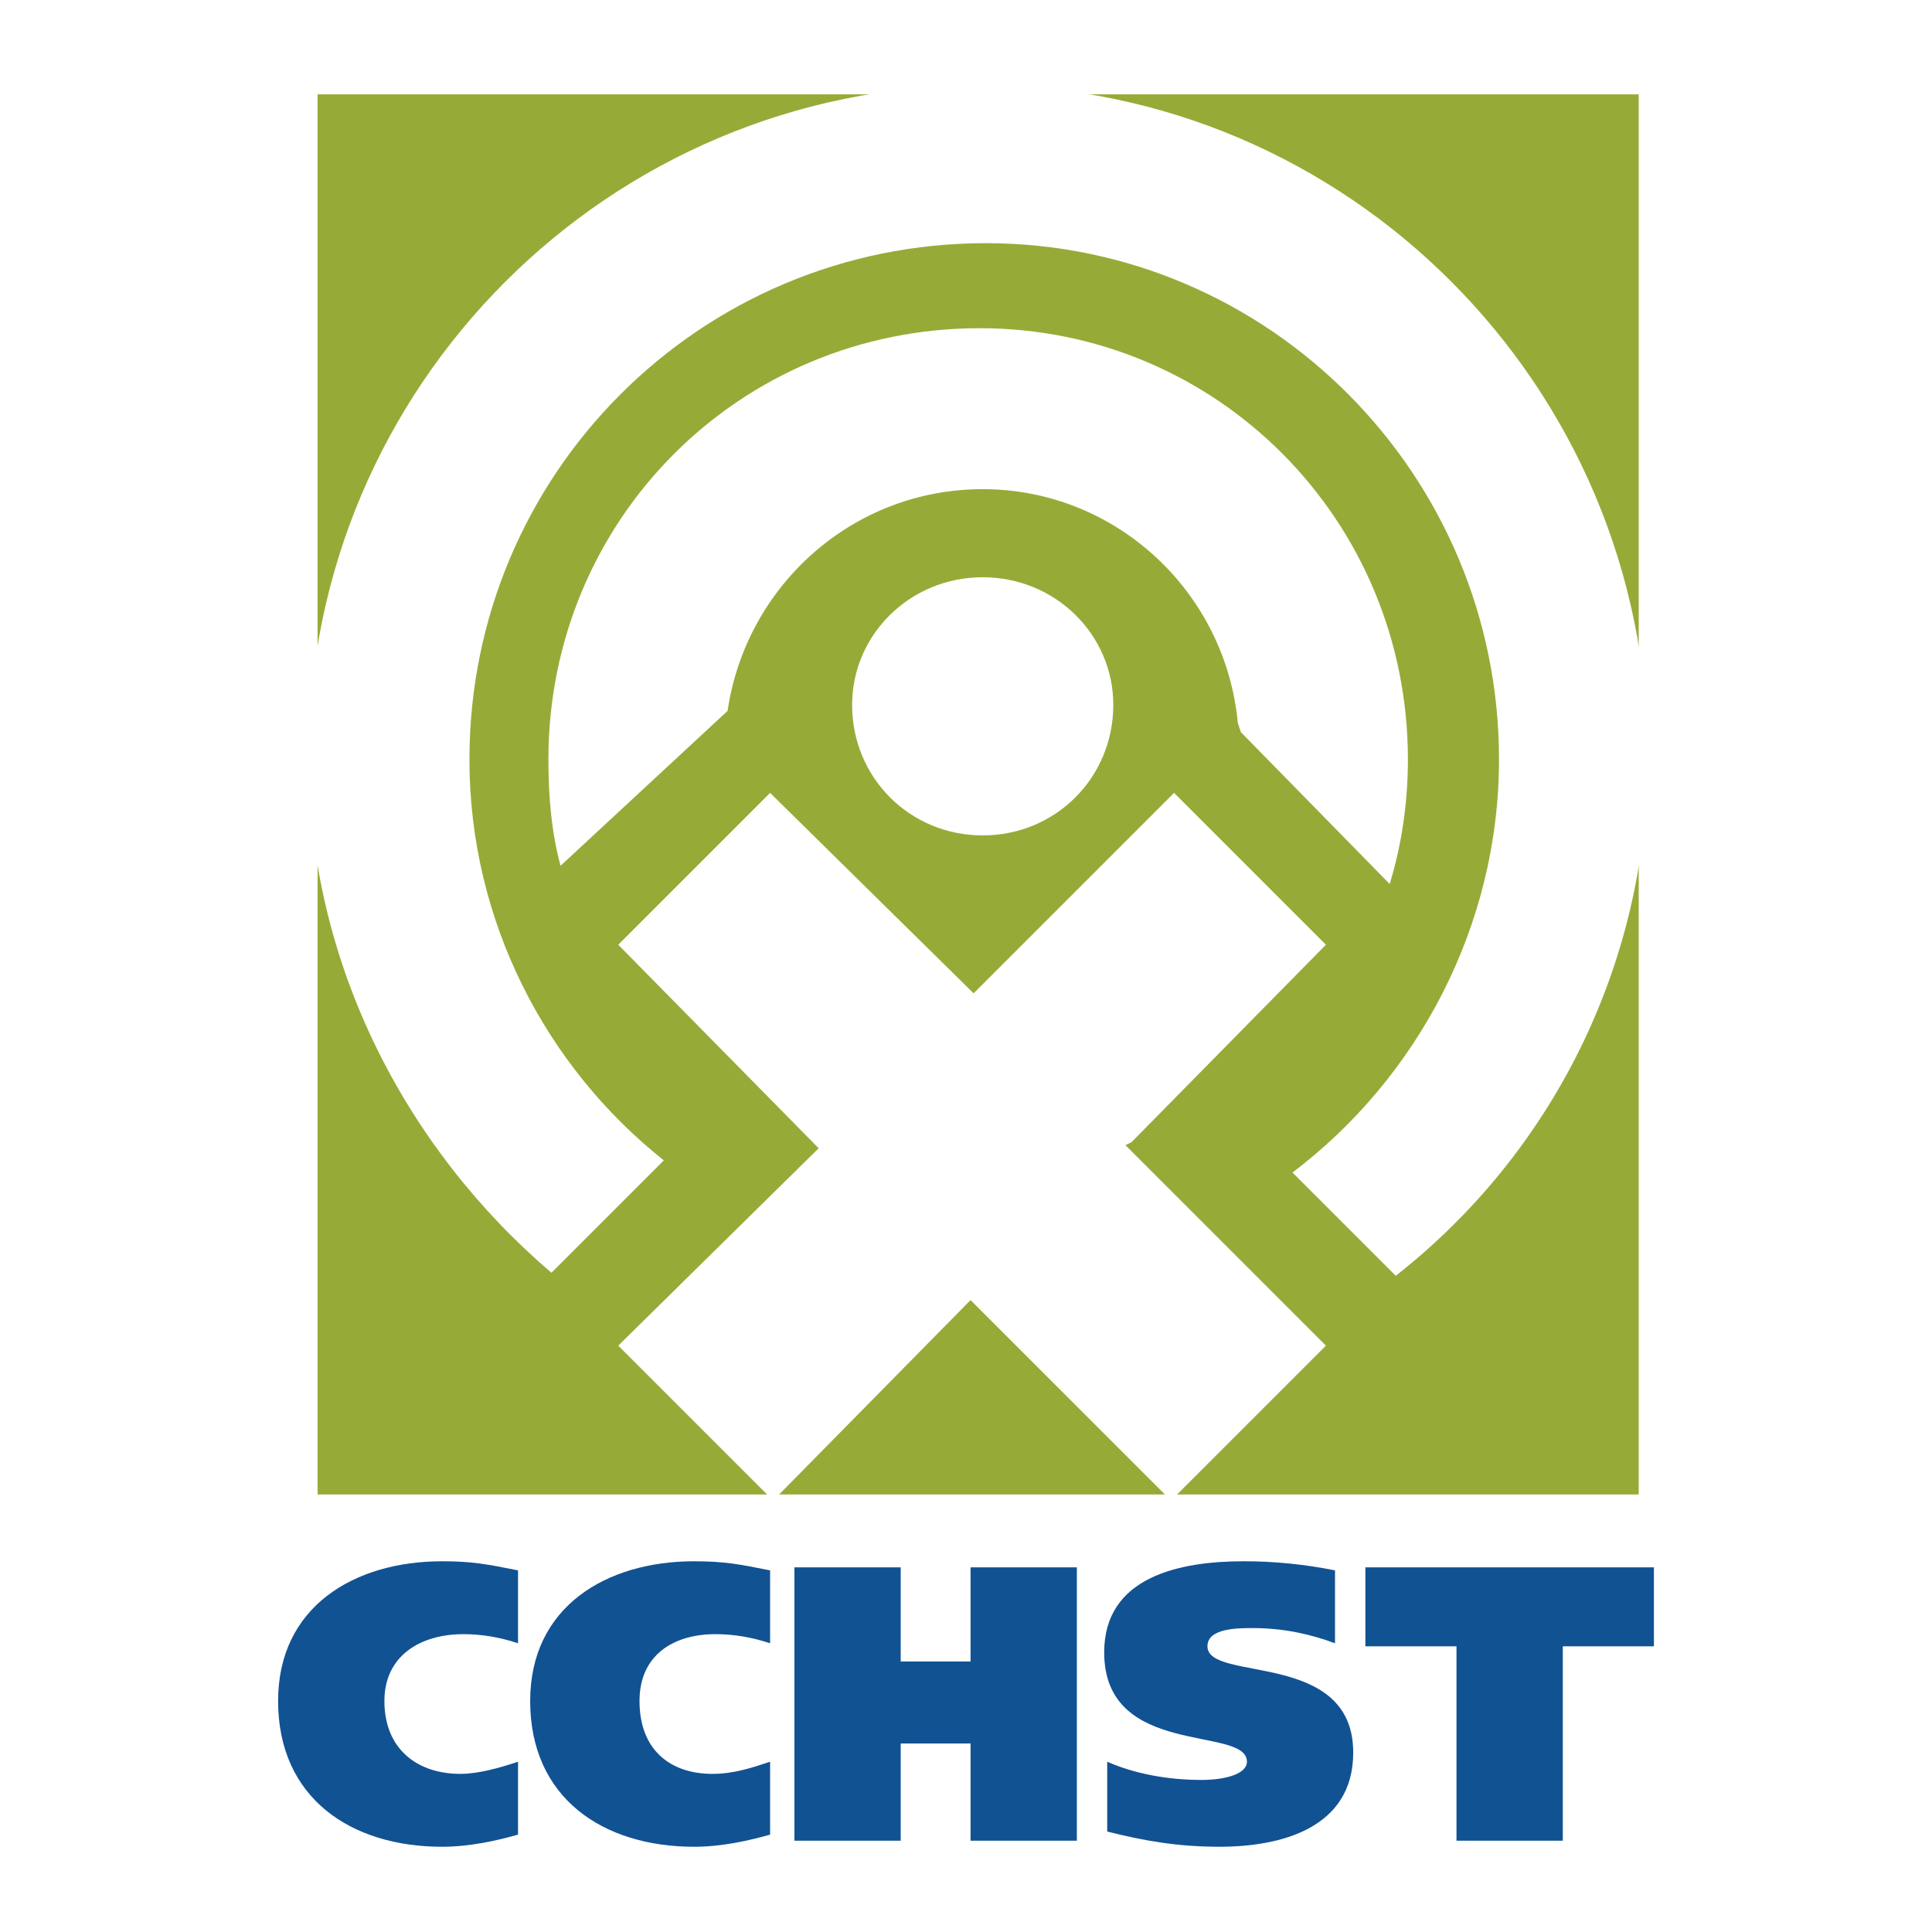
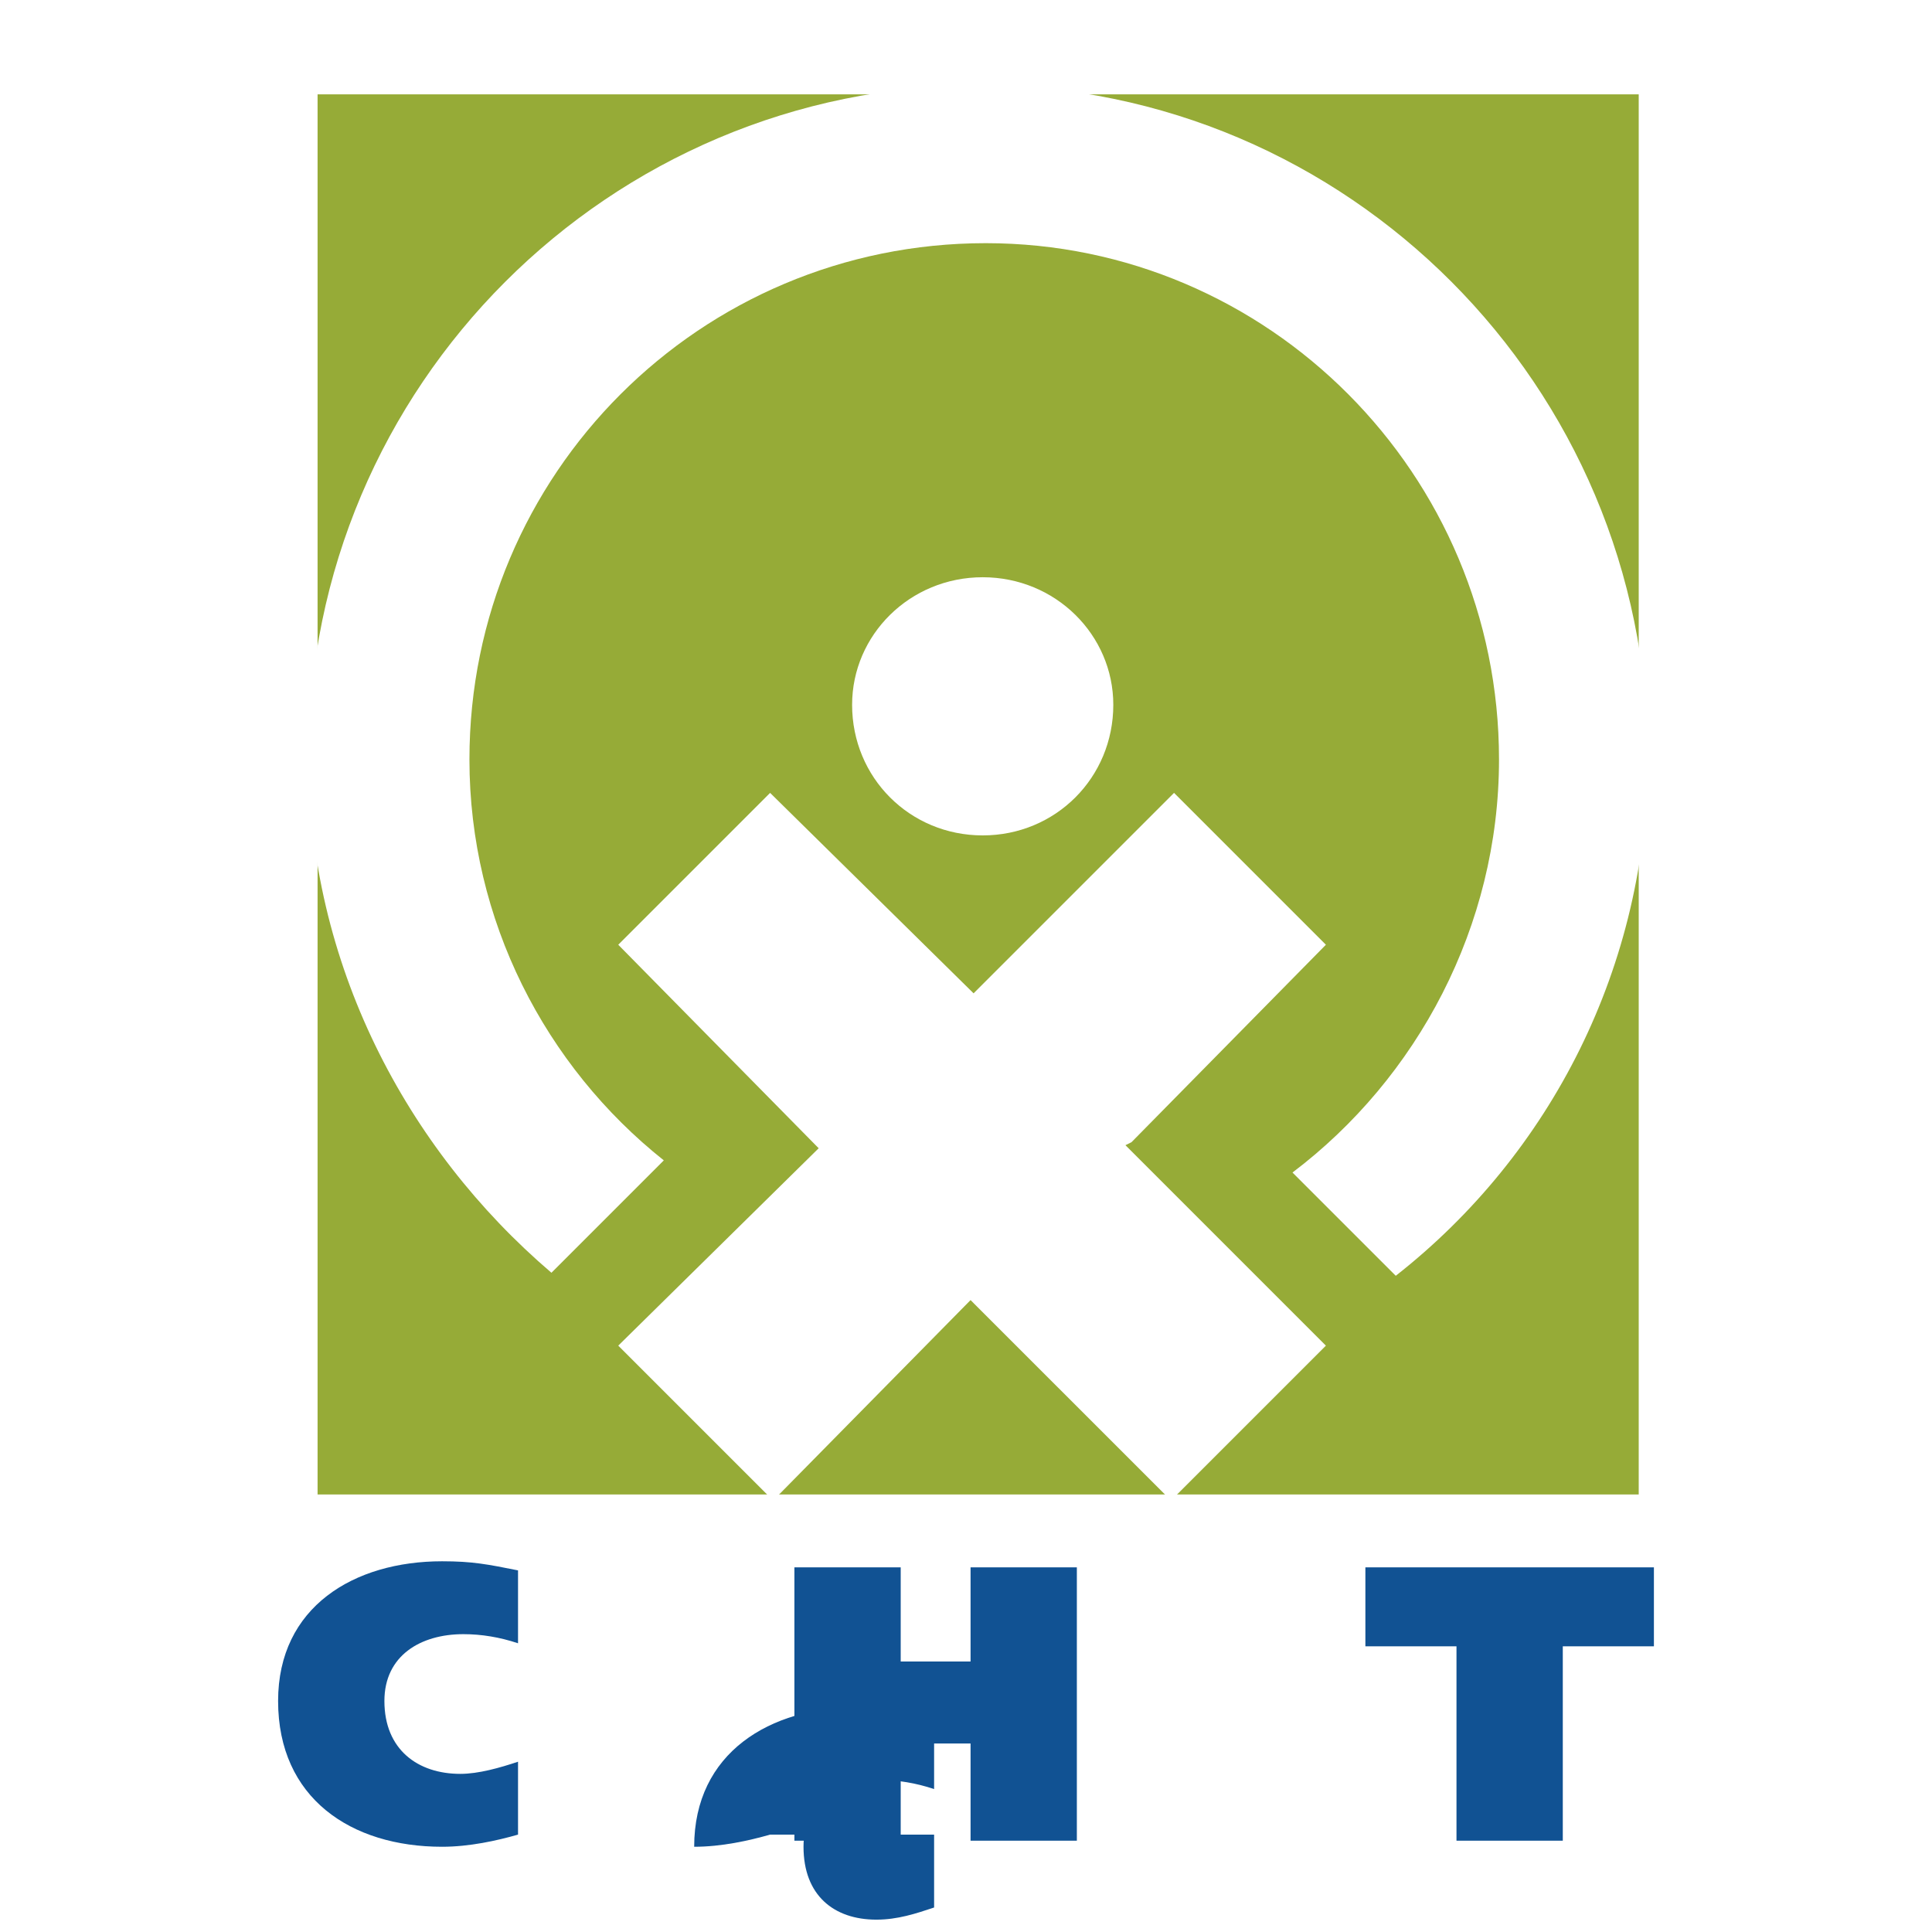
<svg xmlns="http://www.w3.org/2000/svg" version="1.0" id="Layer_1" x="0px" y="0px" width="192.756px" height="192.756px" viewBox="0 0 192.756 192.756" enable-background="new 0 0 192.756 192.756" xml:space="preserve">
  <g>
    <polygon fill-rule="evenodd" clip-rule="evenodd" fill="#FFFFFF" points="0,0 192.756,0 192.756,192.756 0,192.756 0,0  " />
    <polygon fill-rule="evenodd" clip-rule="evenodd" fill="#96AB37" points="31.685,9.413 163.495,9.413 163.495,149.103    31.685,149.103 31.685,9.413  " />
    <path fill-rule="evenodd" clip-rule="evenodd" fill="#FFFFFF" d="M98.045,83.348c7.272,0,13.029-5.757,13.029-13.029   c0-6.969-5.757-12.727-13.029-12.727s-13.03,5.758-13.03,12.727C85.015,77.591,90.772,83.348,98.045,83.348L98.045,83.348z" />
-     <path fill-rule="evenodd" clip-rule="evenodd" fill="#FFFFFF" d="M123.801,73.046l14.848,15.15   c1.212-3.939,1.818-8.181,1.818-12.423c0-23.938-19.09-43.028-42.725-43.028c-23.938,0-43.028,19.09-43.028,43.028   c0,3.636,0.303,7.272,1.212,10.605l16.666-15.454c1.818-12.424,12.423-22.12,25.453-22.12c13.332,0,24.241,10.302,25.453,23.332   L123.801,73.046L123.801,73.046z" />
    <path fill-rule="evenodd" clip-rule="evenodd" fill="#FFFFFF" d="M66.229,115.771c-11.818-9.394-19.393-23.938-19.393-39.998   c0-28.483,23.029-51.512,51.512-51.512c28.18,0,51.209,23.029,51.209,51.512c0,16.666-8.181,31.817-20.604,41.21l10.303,10.302   c15.453-12.12,25.149-30.907,25.149-51.815c0-36.967-29.998-66.966-66.662-66.966c-36.968,0-66.966,29.999-66.966,66.966   c0,20.605,9.696,39.089,24.241,51.513L66.229,115.771L66.229,115.771z" />
    <polygon fill-rule="evenodd" clip-rule="evenodd" fill="#FFFFFF" points="96.833,129.709 77.137,149.708 61.683,134.255    81.682,114.559 81.379,114.256 61.683,94.257 76.833,79.106 97.136,99.105 97.438,98.802 117.135,79.106 132.285,94.257    112.893,113.953 112.286,114.256 132.285,134.255 116.832,149.708 97.438,130.315 96.833,129.709  " />
    <path fill-rule="evenodd" clip-rule="evenodd" fill="#115293" d="M51.684,183.04c-2.121,0.605-4.848,1.212-7.575,1.212   c-9.091,0-16.363-4.848-16.363-14.545c0-9.394,7.575-13.938,16.363-13.938c3.03,0,4.545,0.303,7.575,0.909v7.272   c-1.818-0.606-3.636-0.909-5.454-0.909c-4.243,0-7.878,2.121-7.878,6.666c0,4.849,3.333,7.272,7.575,7.272   c1.818,0,3.939-0.605,5.757-1.212V183.04L51.684,183.04z" />
-     <path fill-rule="evenodd" clip-rule="evenodd" fill="#115293" d="M76.833,183.04c-2.121,0.605-4.848,1.212-7.575,1.212   c-9.09,0-16.363-4.848-16.363-14.545c0-9.394,7.575-13.938,16.363-13.938c3.03,0,4.545,0.303,7.575,0.909v7.272   c-1.818-0.606-3.636-0.909-5.454-0.909c-4.242,0-7.575,2.121-7.575,6.666c0,4.849,3.03,7.272,7.272,7.272   c2.121,0,3.939-0.605,5.757-1.212V183.04L76.833,183.04z" />
+     <path fill-rule="evenodd" clip-rule="evenodd" fill="#115293" d="M76.833,183.04c-2.121,0.605-4.848,1.212-7.575,1.212   c0-9.394,7.575-13.938,16.363-13.938c3.03,0,4.545,0.303,7.575,0.909v7.272   c-1.818-0.606-3.636-0.909-5.454-0.909c-4.242,0-7.575,2.121-7.575,6.666c0,4.849,3.03,7.272,7.272,7.272   c2.121,0,3.939-0.605,5.757-1.212V183.04L76.833,183.04z" />
    <polygon fill-rule="evenodd" clip-rule="evenodd" fill="#115293" points="96.833,156.375 107.438,156.375 107.438,183.646    96.833,183.646 96.833,173.949 89.863,173.949 89.863,183.646 79.258,183.646 79.258,156.375 89.863,156.375 89.863,165.768    96.833,165.768 96.833,156.375  " />
-     <path fill-rule="evenodd" clip-rule="evenodd" fill="#115293" d="M133.194,163.95c-2.424-0.909-5.151-1.516-8.182-1.516   c-1.515,0-4.545,0-4.545,1.818c0,3.637,14.544,0.303,14.544,10.605c0,7.575-7.271,9.394-13.332,9.394   c-4.242,0-7.575-0.606-11.212-1.516v-6.969c2.728,1.212,6.061,1.818,9.394,1.818c2.425,0,4.546-0.606,4.546-1.818   c0-3.637-14.242-0.303-14.242-10.908c0-7.576,7.575-9.091,13.938-9.091c3.03,0,6.061,0.303,9.091,0.909V163.95L133.194,163.95z" />
    <polygon fill-rule="evenodd" clip-rule="evenodd" fill="#115293" points="165.011,164.253 155.92,164.253 155.92,183.646    145.314,183.646 145.314,164.253 136.225,164.253 136.225,156.375 165.011,156.375 165.011,164.253  " />
  </g>
</svg>